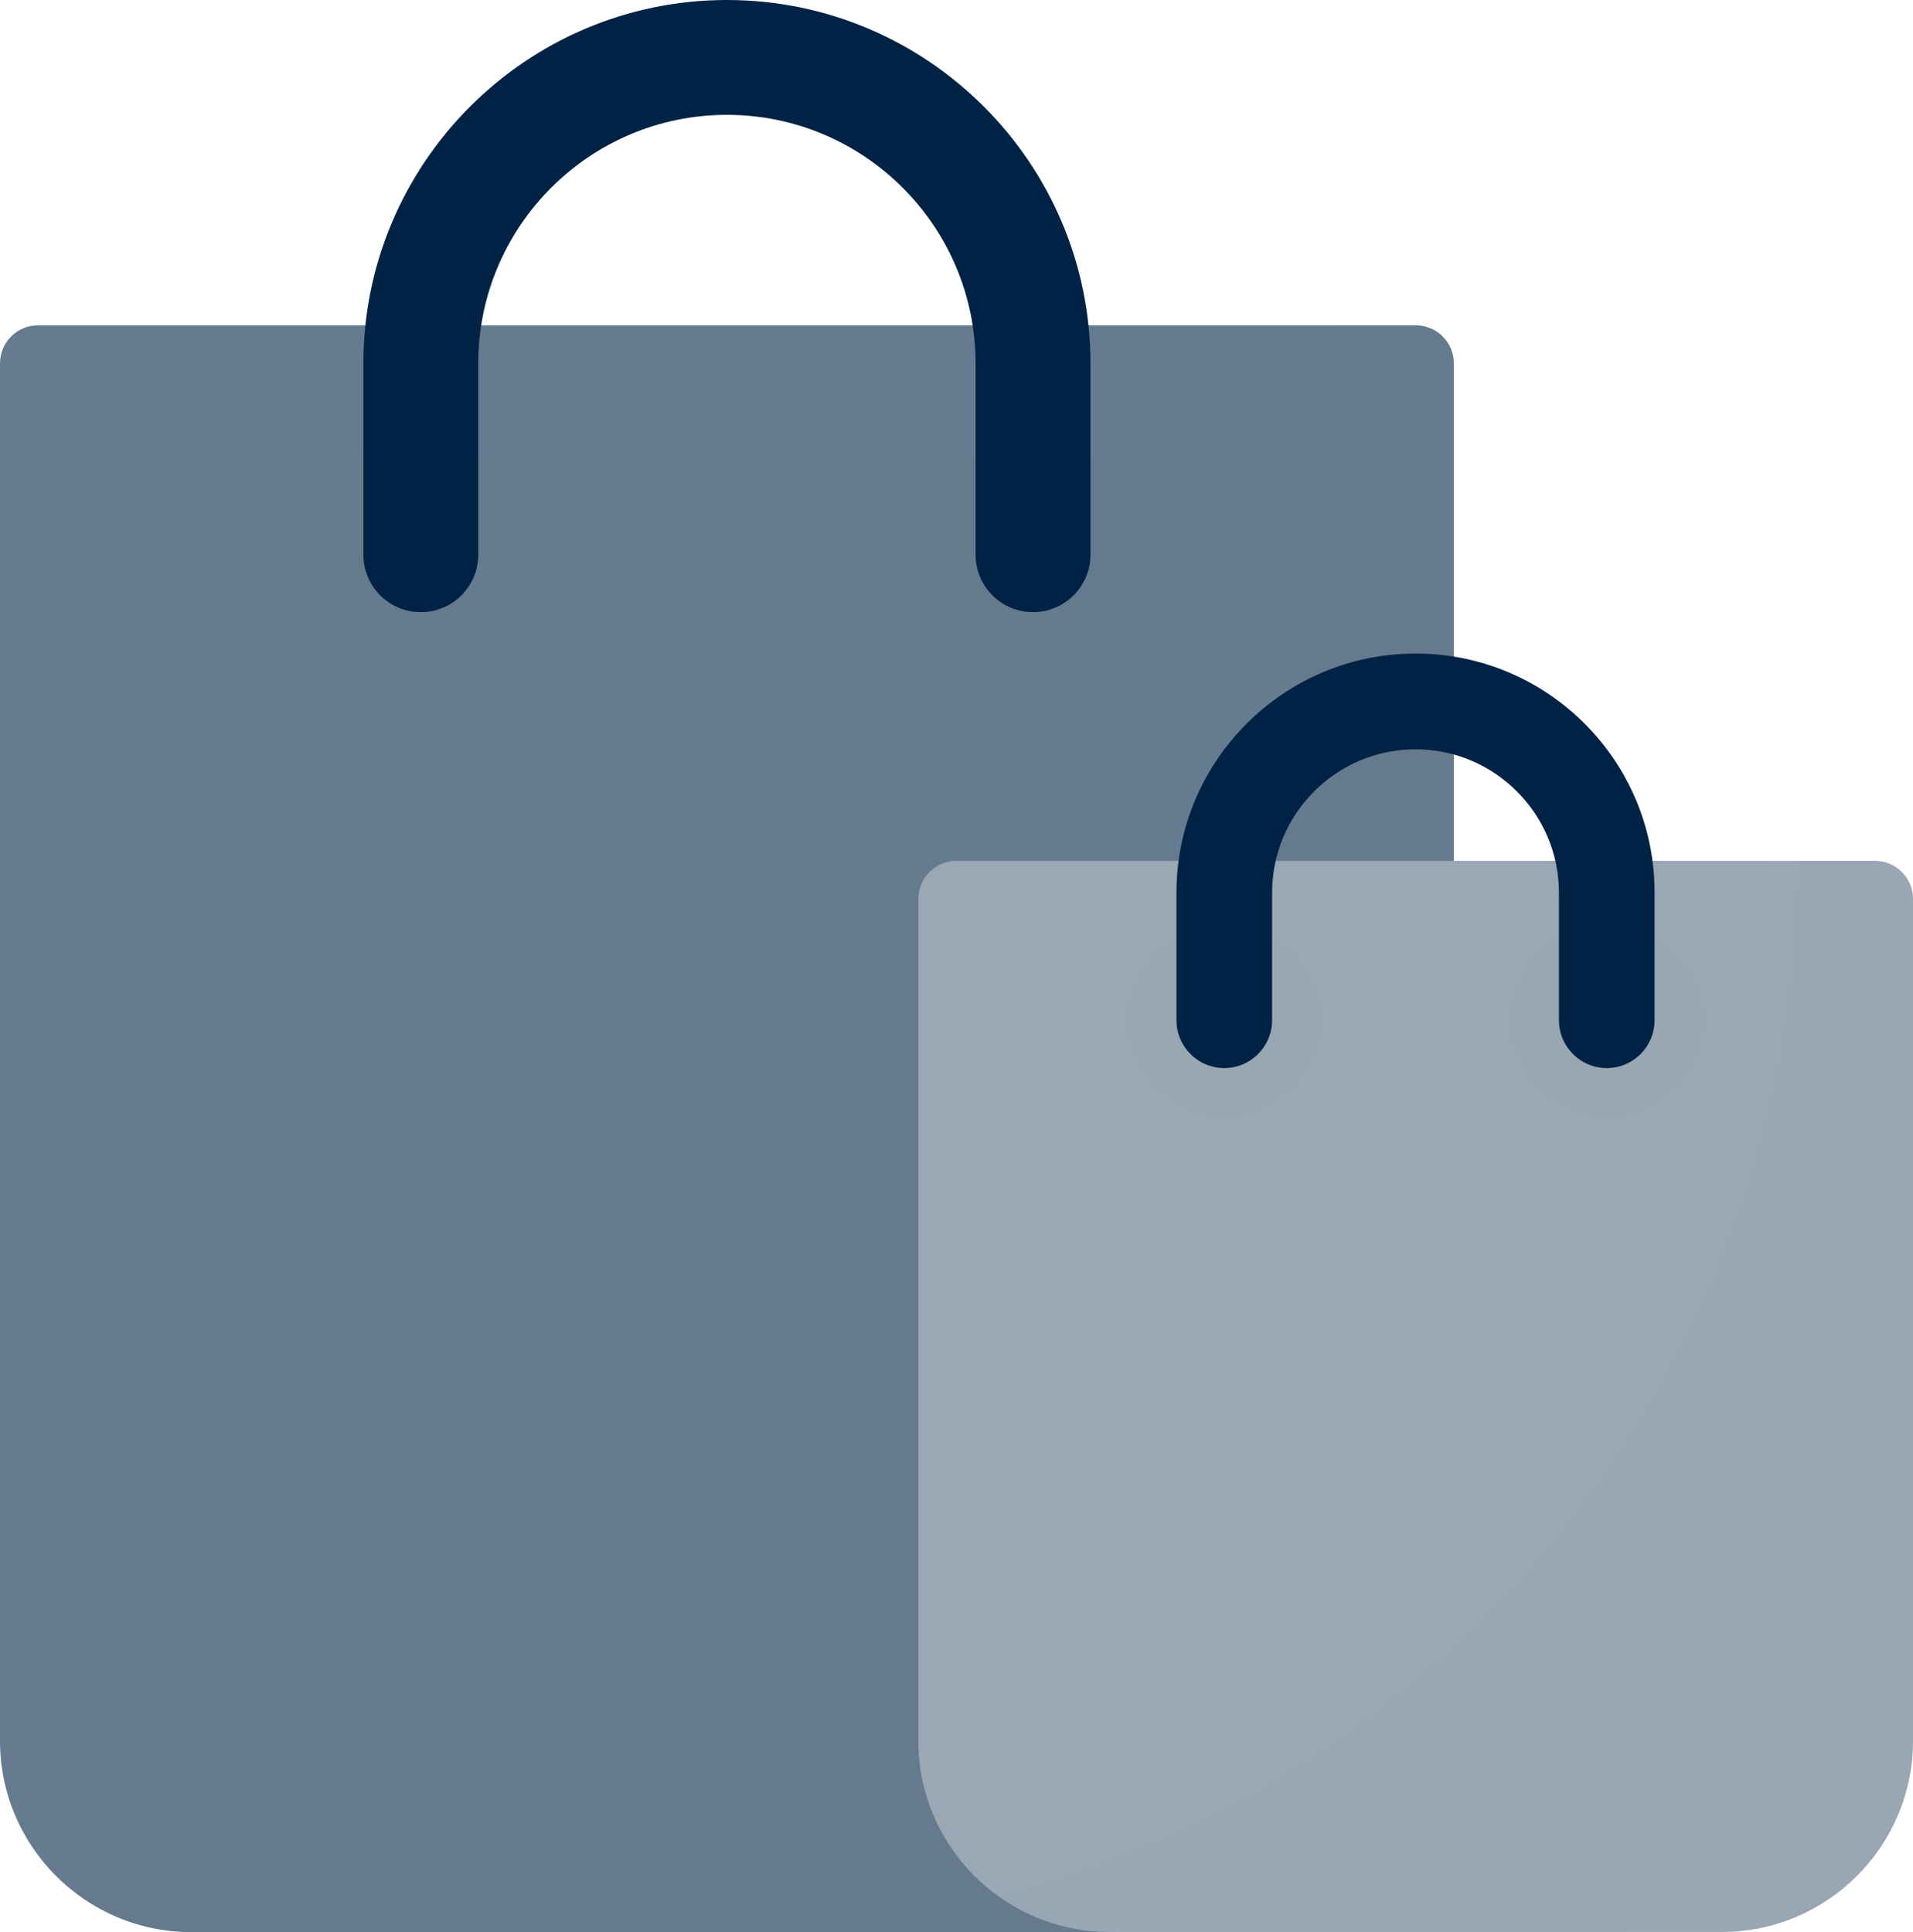
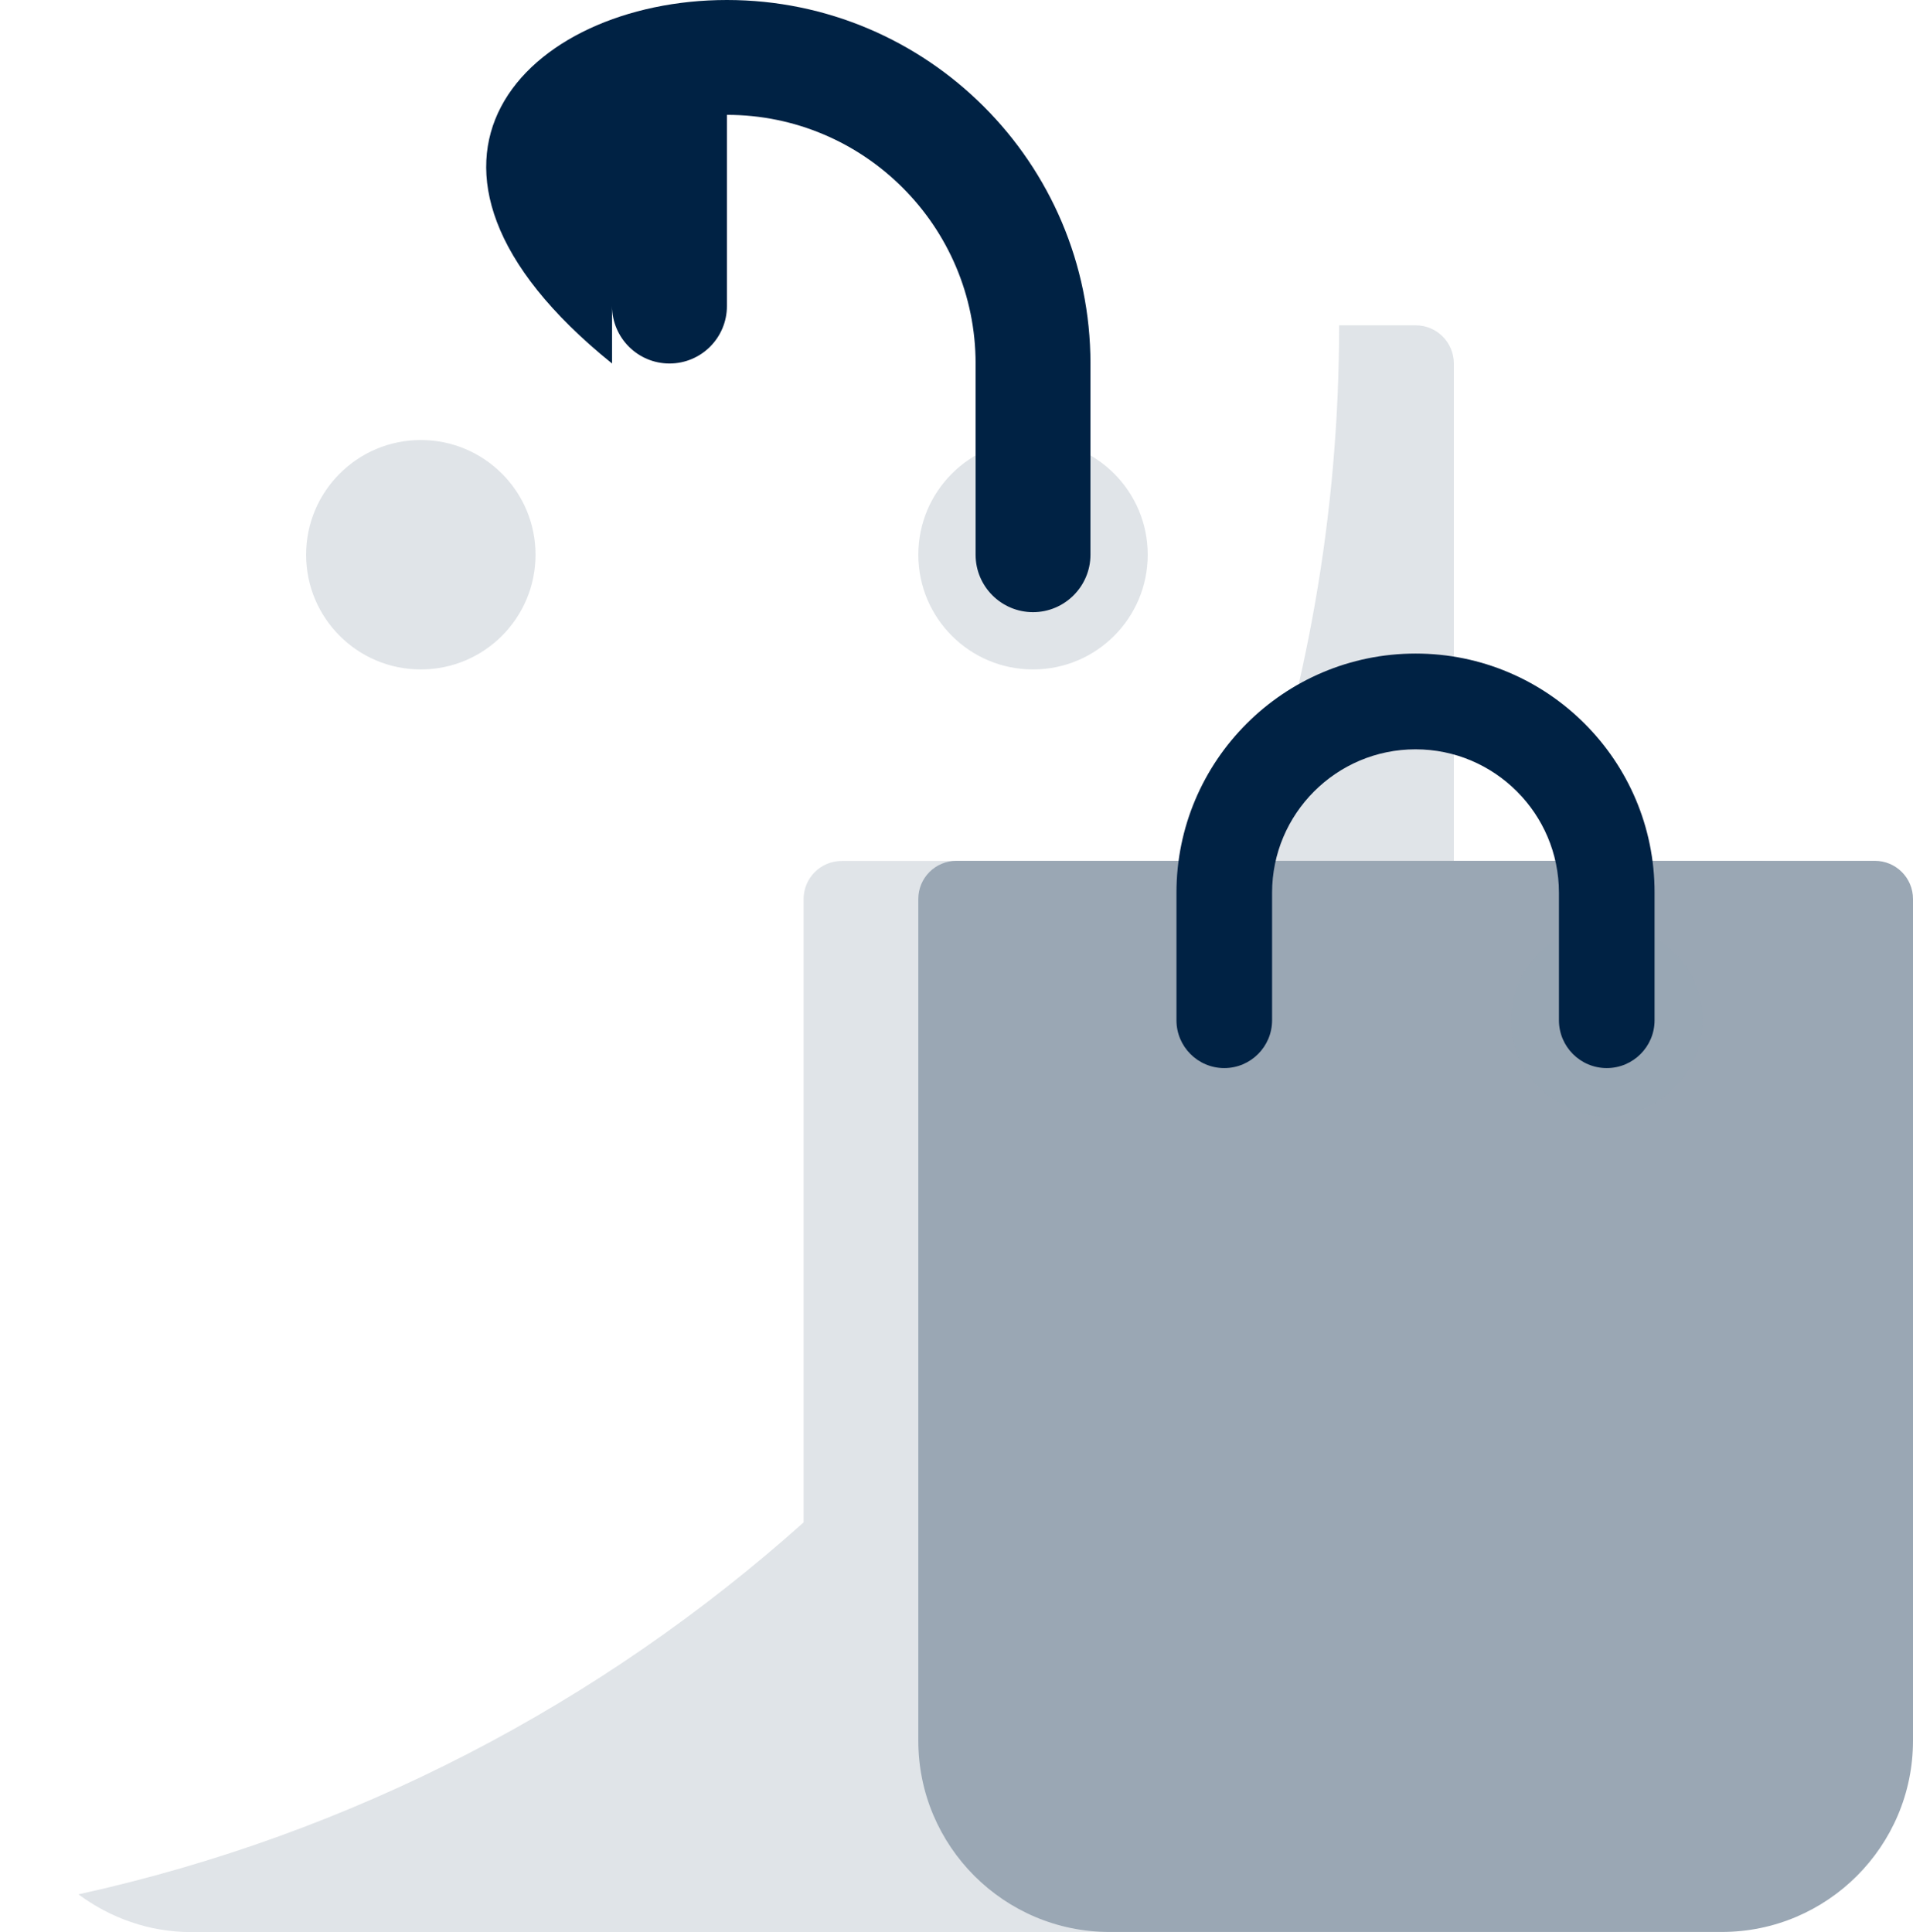
<svg xmlns="http://www.w3.org/2000/svg" version="1.1" id="Layer_1" x="0px" y="0px" viewBox="0 0 131.24 132.56" style="enable-background:new 0 0 131.24 132.56;" xml:space="preserve">
  <style type="text/css">
	.st0{fill:#667B8F;}
	.st1{opacity:0.2;fill:#667B8F;}
	.st2{fill:#002244;}
	.st3{fill:#9AA7B4;}
	.st4{opacity:0.2;fill:#9AA7B4;}
</style>
  <g id="_x32_2-Shopping-Bag">
    <g>
-       <path class="st0" d="M99.74,95.81V24.94c0-1.45-1.17-2.62-2.62-2.62H2.62C1.17,22.31,0,23.49,0,24.94v94.5    c0,7.24,5.89,13.12,13.12,13.12h63c1.45,0,2.62-1.17,2.62-2.62c0-1.45-1.17-2.62-2.62-2.62c-4.34,0-7.87-3.53-7.87-7.87v-18.31    L99.74,95.81z" />
      <path class="st1" d="M120.74,59.06h-21V24.94c0-1.45-1.17-2.62-2.62-2.62h-5.25c0,12.89-2.23,25.25-6.29,36.75H57.75    c-1.45,0-2.62,1.17-2.62,2.62v42.76c-13.88,12.42-30.91,21.38-49.75,25.52c2.18,1.61,4.84,2.59,7.75,2.59h55.12h7.87h34.12    c7.24,0,13.12-5.89,13.12-13.12V61.68C123.37,60.23,122.19,59.06,120.74,59.06z" />
    </g>
    <circle class="st1" cx="28.87" cy="38.06" r="7.87" />
    <circle class="st1" cx="70.87" cy="38.06" r="7.87" />
-     <path class="st2" d="M70.87,42c-2.17,0-3.94-1.76-3.94-3.94V24.94c0-9.41-7.65-17.06-17.06-17.06s-17.06,7.65-17.06,17.06v13.12   c0,2.17-1.76,3.94-3.94,3.94c-2.17,0-3.94-1.76-3.94-3.94V24.94C24.94,11.19,36.12,0,49.87,0c13.75,0,24.94,11.19,24.94,24.94   v13.12C74.81,40.23,73.04,42,70.87,42z" />
+     <path class="st2" d="M70.87,42c-2.17,0-3.94-1.76-3.94-3.94V24.94c0-9.41-7.65-17.06-17.06-17.06v13.12   c0,2.17-1.76,3.94-3.94,3.94c-2.17,0-3.94-1.76-3.94-3.94V24.94C24.94,11.19,36.12,0,49.87,0c13.75,0,24.94,11.19,24.94,24.94   v13.12C74.81,40.23,73.04,42,70.87,42z" />
    <g>
      <path class="st3" d="M128.62,59.06h-63c-1.45,0-2.62,1.17-2.62,2.62v57.75c0,7.24,5.89,13.12,13.12,13.12h42    c7.24,0,13.12-5.89,13.12-13.12V61.68C131.24,60.23,130.07,59.06,128.62,59.06z" />
-       <circle class="st4" cx="84" cy="69.99" r="6.56" />
      <circle class="st4" cx="110.24" cy="69.99" r="6.56" />
      <path class="st2" d="M97.12,44.84c-9.05,0-16.41,7.36-16.41,16.41v8.75c0,1.81,1.47,3.28,3.28,3.28c1.81,0,3.28-1.47,3.28-3.28    v-8.75c0-5.43,4.42-9.84,9.84-9.84c5.43,0,9.84,4.42,9.84,9.84v8.75c0,1.81,1.47,3.28,3.28,3.28c1.81,0,3.28-1.47,3.28-3.28v-8.75    C113.53,52.2,106.17,44.84,97.12,44.84z" />
    </g>
-     <path class="st4" d="M128.62,59.06h-5.25c0,34.12-23.26,62.81-54.78,71.08c2.14,1.51,4.73,2.41,7.54,2.41h42   c7.24,0,13.12-5.89,13.12-13.12V61.68C131.24,60.23,130.07,59.06,128.62,59.06z" />
  </g>
</svg>